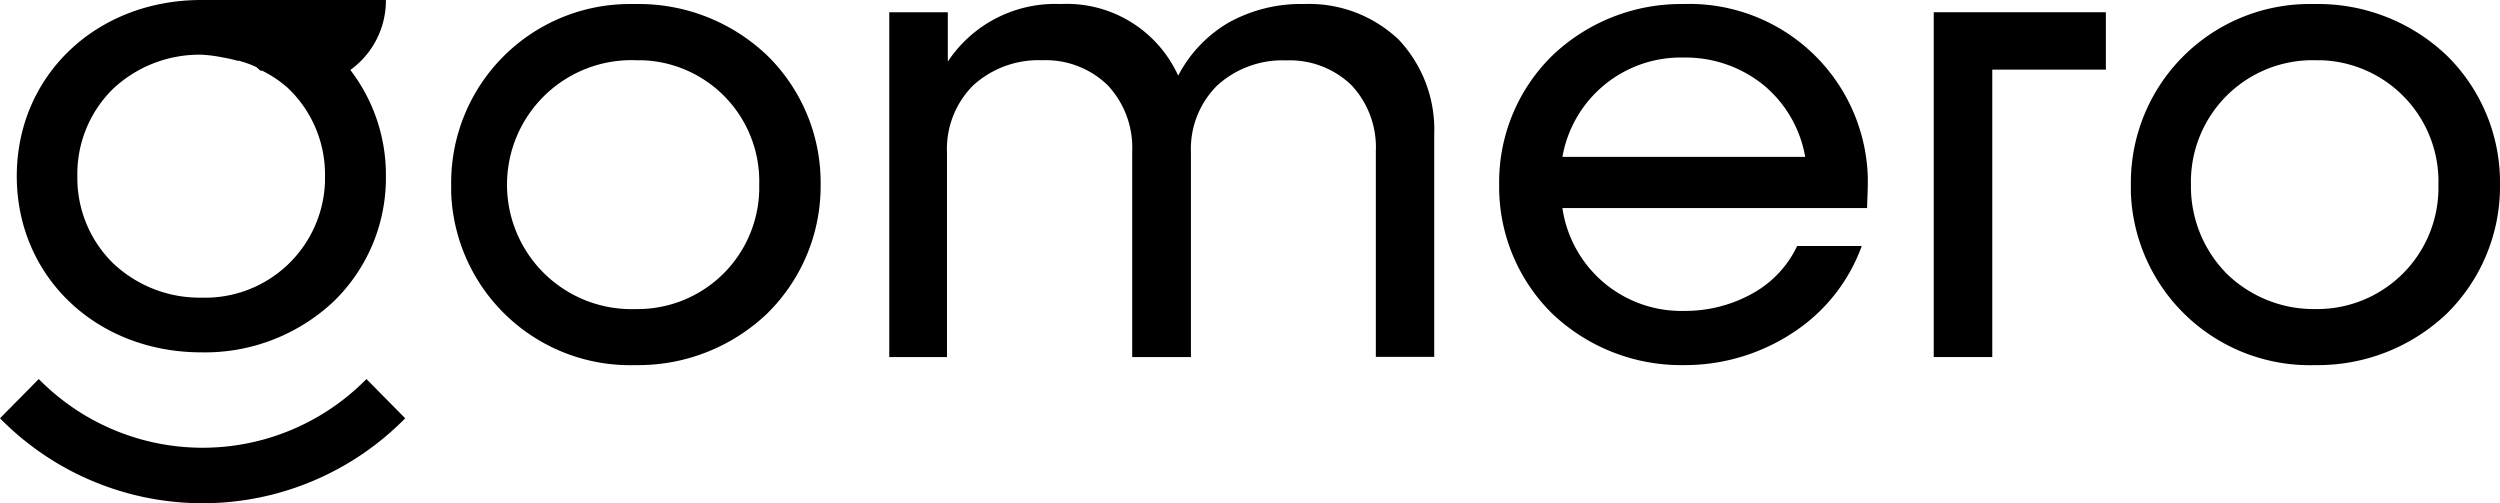
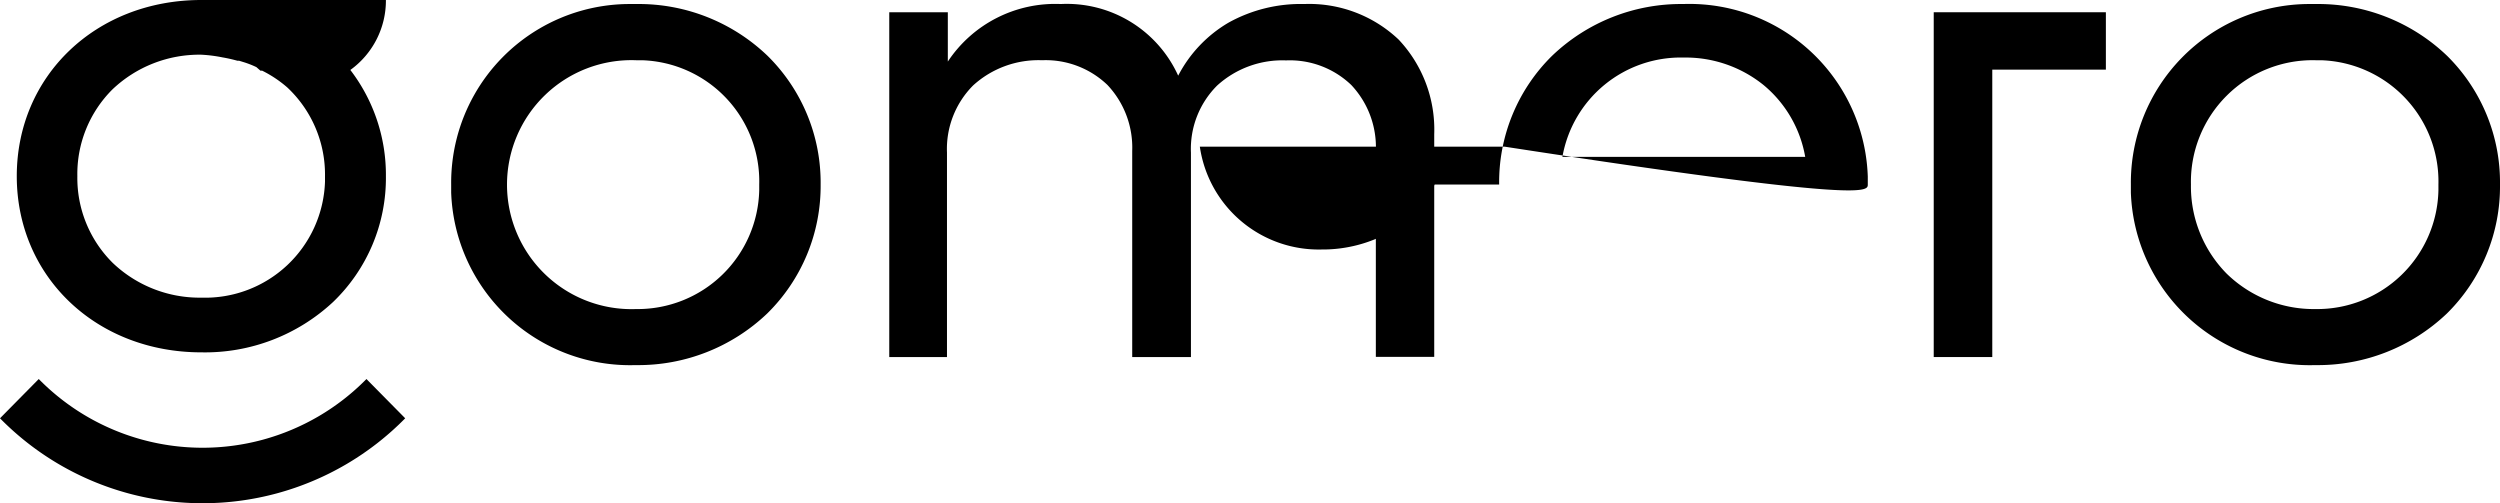
<svg xmlns="http://www.w3.org/2000/svg" viewBox="0 0 149 30">
  <defs>
    <style>.cls-1{fill:none;}.cls-2{clip-path:url(#clip-path);}</style>
    <clipPath id="clip-path">
      <rect class="cls-1" y="22.59" width="24.15" height="7.41" />
    </clipPath>
  </defs>
  <title>gomero</title>
  <g id="Layer_2" data-name="Layer 2">
    <g id="Group_9" data-name="Group 9">
      <g id="Group_3" data-name="Group 3">
        <path id="Clip_2-2" data-name="Clip 2-2" class="cls-1" d="M0,22.59H24.15V30H0Z" />
        <g class="cls-2">
          <g id="Group_3-2" data-name="Group 3-2">
            <path id="Fill_1" data-name="Fill 1" d="M2.31,22.59a13.69,13.69,0,0,0,19.53,0l2.31,2.34A16.93,16.93,0,0,1,0,24.93Z" />
          </g>
        </g>
      </g>
      <path id="Fill_4" data-name="Fill 4" d="M12,21C5.74,21,1,16.49,1,10.5S5.73,0,12,0H23a5.1,5.1,0,0,1-2.12,4.17A10.27,10.27,0,0,1,23,10.5,10.24,10.24,0,0,1,19.85,18,11.19,11.19,0,0,1,12,21ZM12,3.26a7.52,7.52,0,0,0-5.3,2.07A7.12,7.12,0,0,0,4.61,10.5a7.12,7.12,0,0,0,2.11,5.17A7.5,7.5,0,0,0,12,17.74a7.15,7.15,0,0,0,7.37-6.91V10.5a7.11,7.11,0,0,0-2.25-5.29,7.05,7.05,0,0,0-1.5-1l-.1,0L15.28,4a5.57,5.57,0,0,0-.77-.3l-.26-.08-.1,0a8.82,8.82,0,0,0-.89-.2A8.54,8.54,0,0,0,12,3.26Z" />
      <path id="Clip_7-2" data-name="Clip 7-2" class="cls-1" d="M26.89.24H149V21.76H26.89Z" />
-       <rect class="cls-1" x="26.89" y="0.24" width="122.11" height="21.51" />
      <path d="M145.85,3.33A11.11,11.11,0,0,0,138,.24h-.48A10.65,10.65,0,0,0,127,11c0,.16,0,.32,0,.48a10.67,10.67,0,0,0,11,10.28,11.14,11.14,0,0,0,7.84-3.08A10.64,10.64,0,0,0,149,11,10.6,10.6,0,0,0,145.85,3.33ZM138,18.42a7.43,7.43,0,0,1-5.3-2.12,7.4,7.4,0,0,1-2.12-5.3A7.25,7.25,0,0,1,138,3.59h.33a7.23,7.23,0,0,1,7,7.41v.33A7.23,7.23,0,0,1,138,18.42Z" />
-       <path d="M111.32,11c0-.16,0-.32,0-.48a10.64,10.64,0,0,0-11-10.28A11.11,11.11,0,0,0,92.5,3.33,10.56,10.56,0,0,0,89.35,11a10.6,10.6,0,0,0,3.15,7.68,11.14,11.14,0,0,0,7.84,3.08,11.71,11.71,0,0,0,6.62-2,10.36,10.36,0,0,0,4-5.1h-3.85a6.3,6.3,0,0,1-2.59,2.79,8.23,8.23,0,0,1-4.14,1.08,7.16,7.16,0,0,1-7.26-6.13h18.16C111.28,12.07,111.32,11.42,111.32,11ZM93.12,9.35a7.16,7.16,0,0,1,7.22-5.92,7.39,7.39,0,0,1,4.77,1.64,7.14,7.14,0,0,1,2.48,4.28Z" />
+       <path d="M111.32,11c0-.16,0-.32,0-.48a10.64,10.64,0,0,0-11-10.28A11.11,11.11,0,0,0,92.5,3.33,10.56,10.56,0,0,0,89.35,11h-3.85a6.3,6.3,0,0,1-2.59,2.79,8.23,8.23,0,0,1-4.14,1.08,7.16,7.16,0,0,1-7.26-6.13h18.16C111.28,12.07,111.32,11.42,111.32,11ZM93.12,9.35a7.16,7.16,0,0,1,7.22-5.92,7.39,7.39,0,0,1,4.77,1.64,7.14,7.14,0,0,1,2.48,4.28Z" />
      <path d="M45.75,3.33A11.09,11.09,0,0,0,37.91.24h-.48A10.65,10.65,0,0,0,26.89,11c0,.16,0,.32,0,.48a10.67,10.67,0,0,0,11,10.28,11.13,11.13,0,0,0,7.84-3.08A10.65,10.65,0,0,0,48.91,11,10.61,10.61,0,0,0,45.75,3.33ZM37.91,18.42a7.42,7.42,0,1,1,0-14.83h.34a7.22,7.22,0,0,1,7,7.41c0,.11,0,.22,0,.33A7.25,7.25,0,0,1,37.91,18.42Z" />
      <path d="M71,21.28H67.48V9A5.44,5.44,0,0,0,66,5.06a5.32,5.32,0,0,0-3.89-1.47A5.78,5.78,0,0,0,58,5.09a5.36,5.36,0,0,0-1.56,4V21.28H53V.73h3.49V3.67A7.68,7.68,0,0,1,63.22.24a7.29,7.29,0,0,1,7,4.27,7.86,7.86,0,0,1,3-3.16A8.86,8.86,0,0,1,77.74.24a7.75,7.75,0,0,1,5.62,2.12A7.82,7.82,0,0,1,85.48,8V21.27H82V9a5.4,5.4,0,0,0-1.46-3.93,5.29,5.29,0,0,0-3.89-1.47,5.77,5.77,0,0,0-4.11,1.5,5.33,5.33,0,0,0-1.56,4V21.28Z" />
      <polygon points="118.74 21.28 115.25 21.28 115.25 0.73 125.51 0.73 125.51 4.15 118.74 4.15 118.74 21.27 118.74 21.28" />
    </g>
  </g>
</svg>